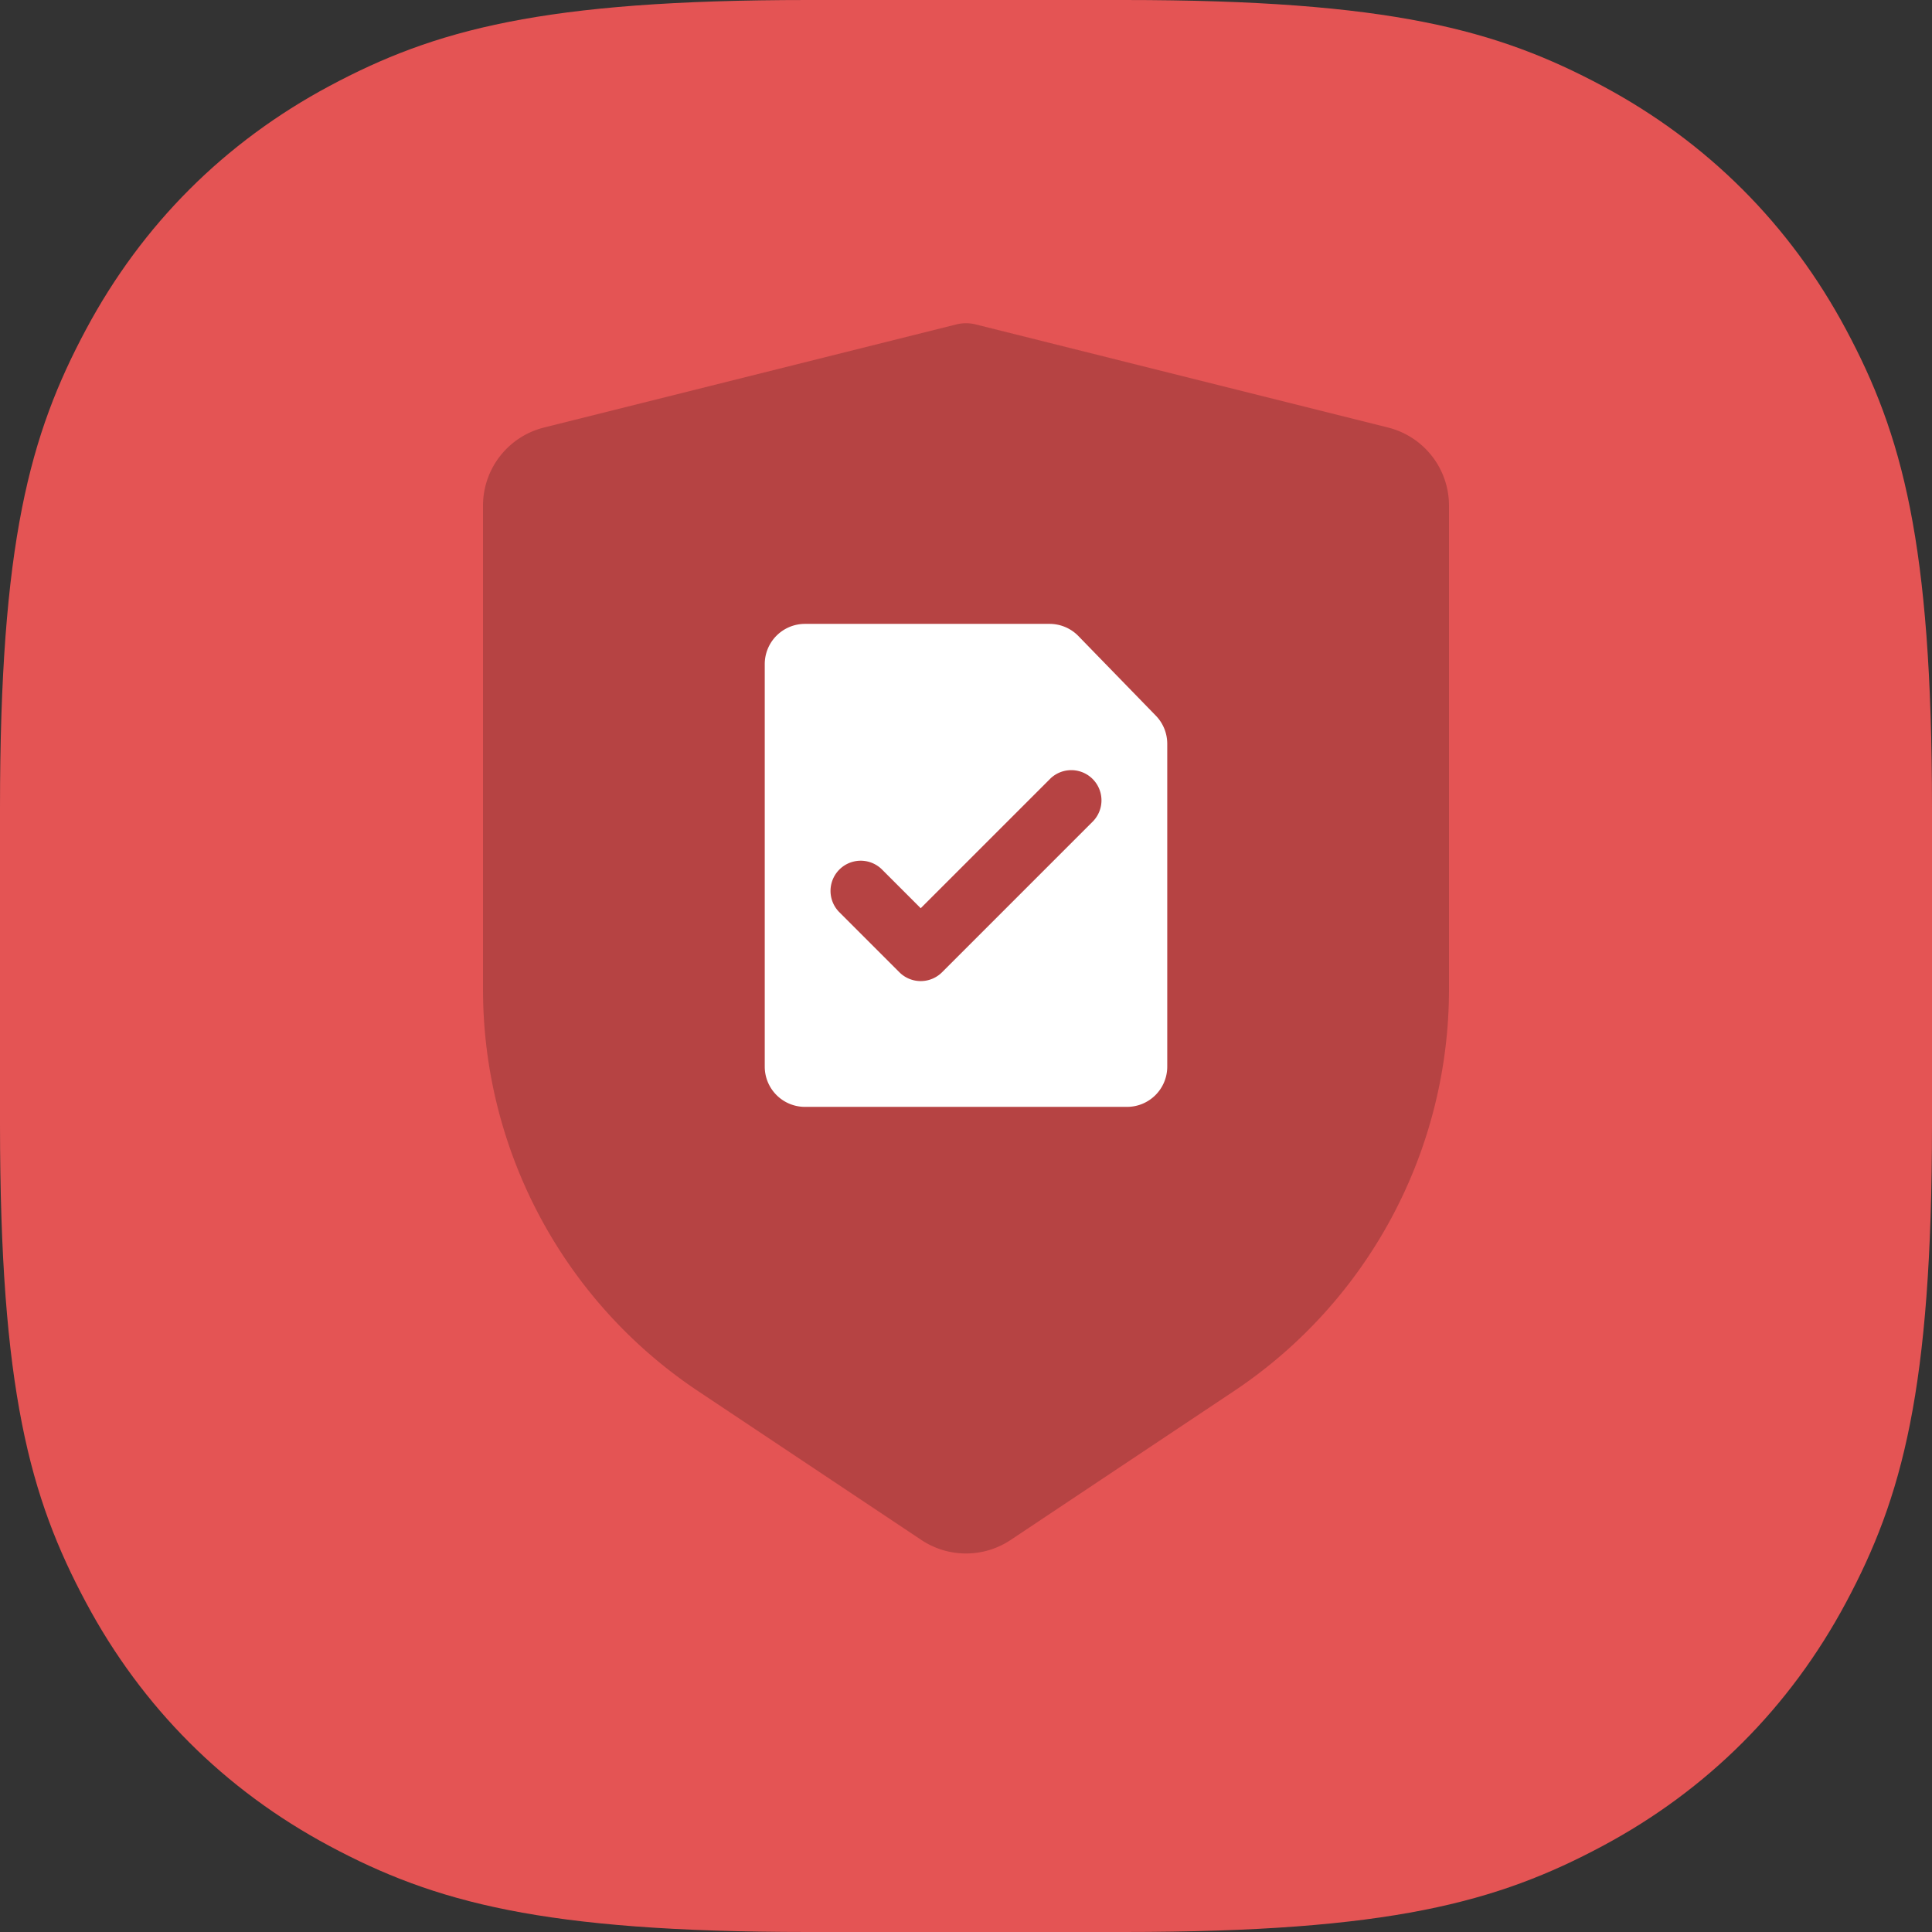
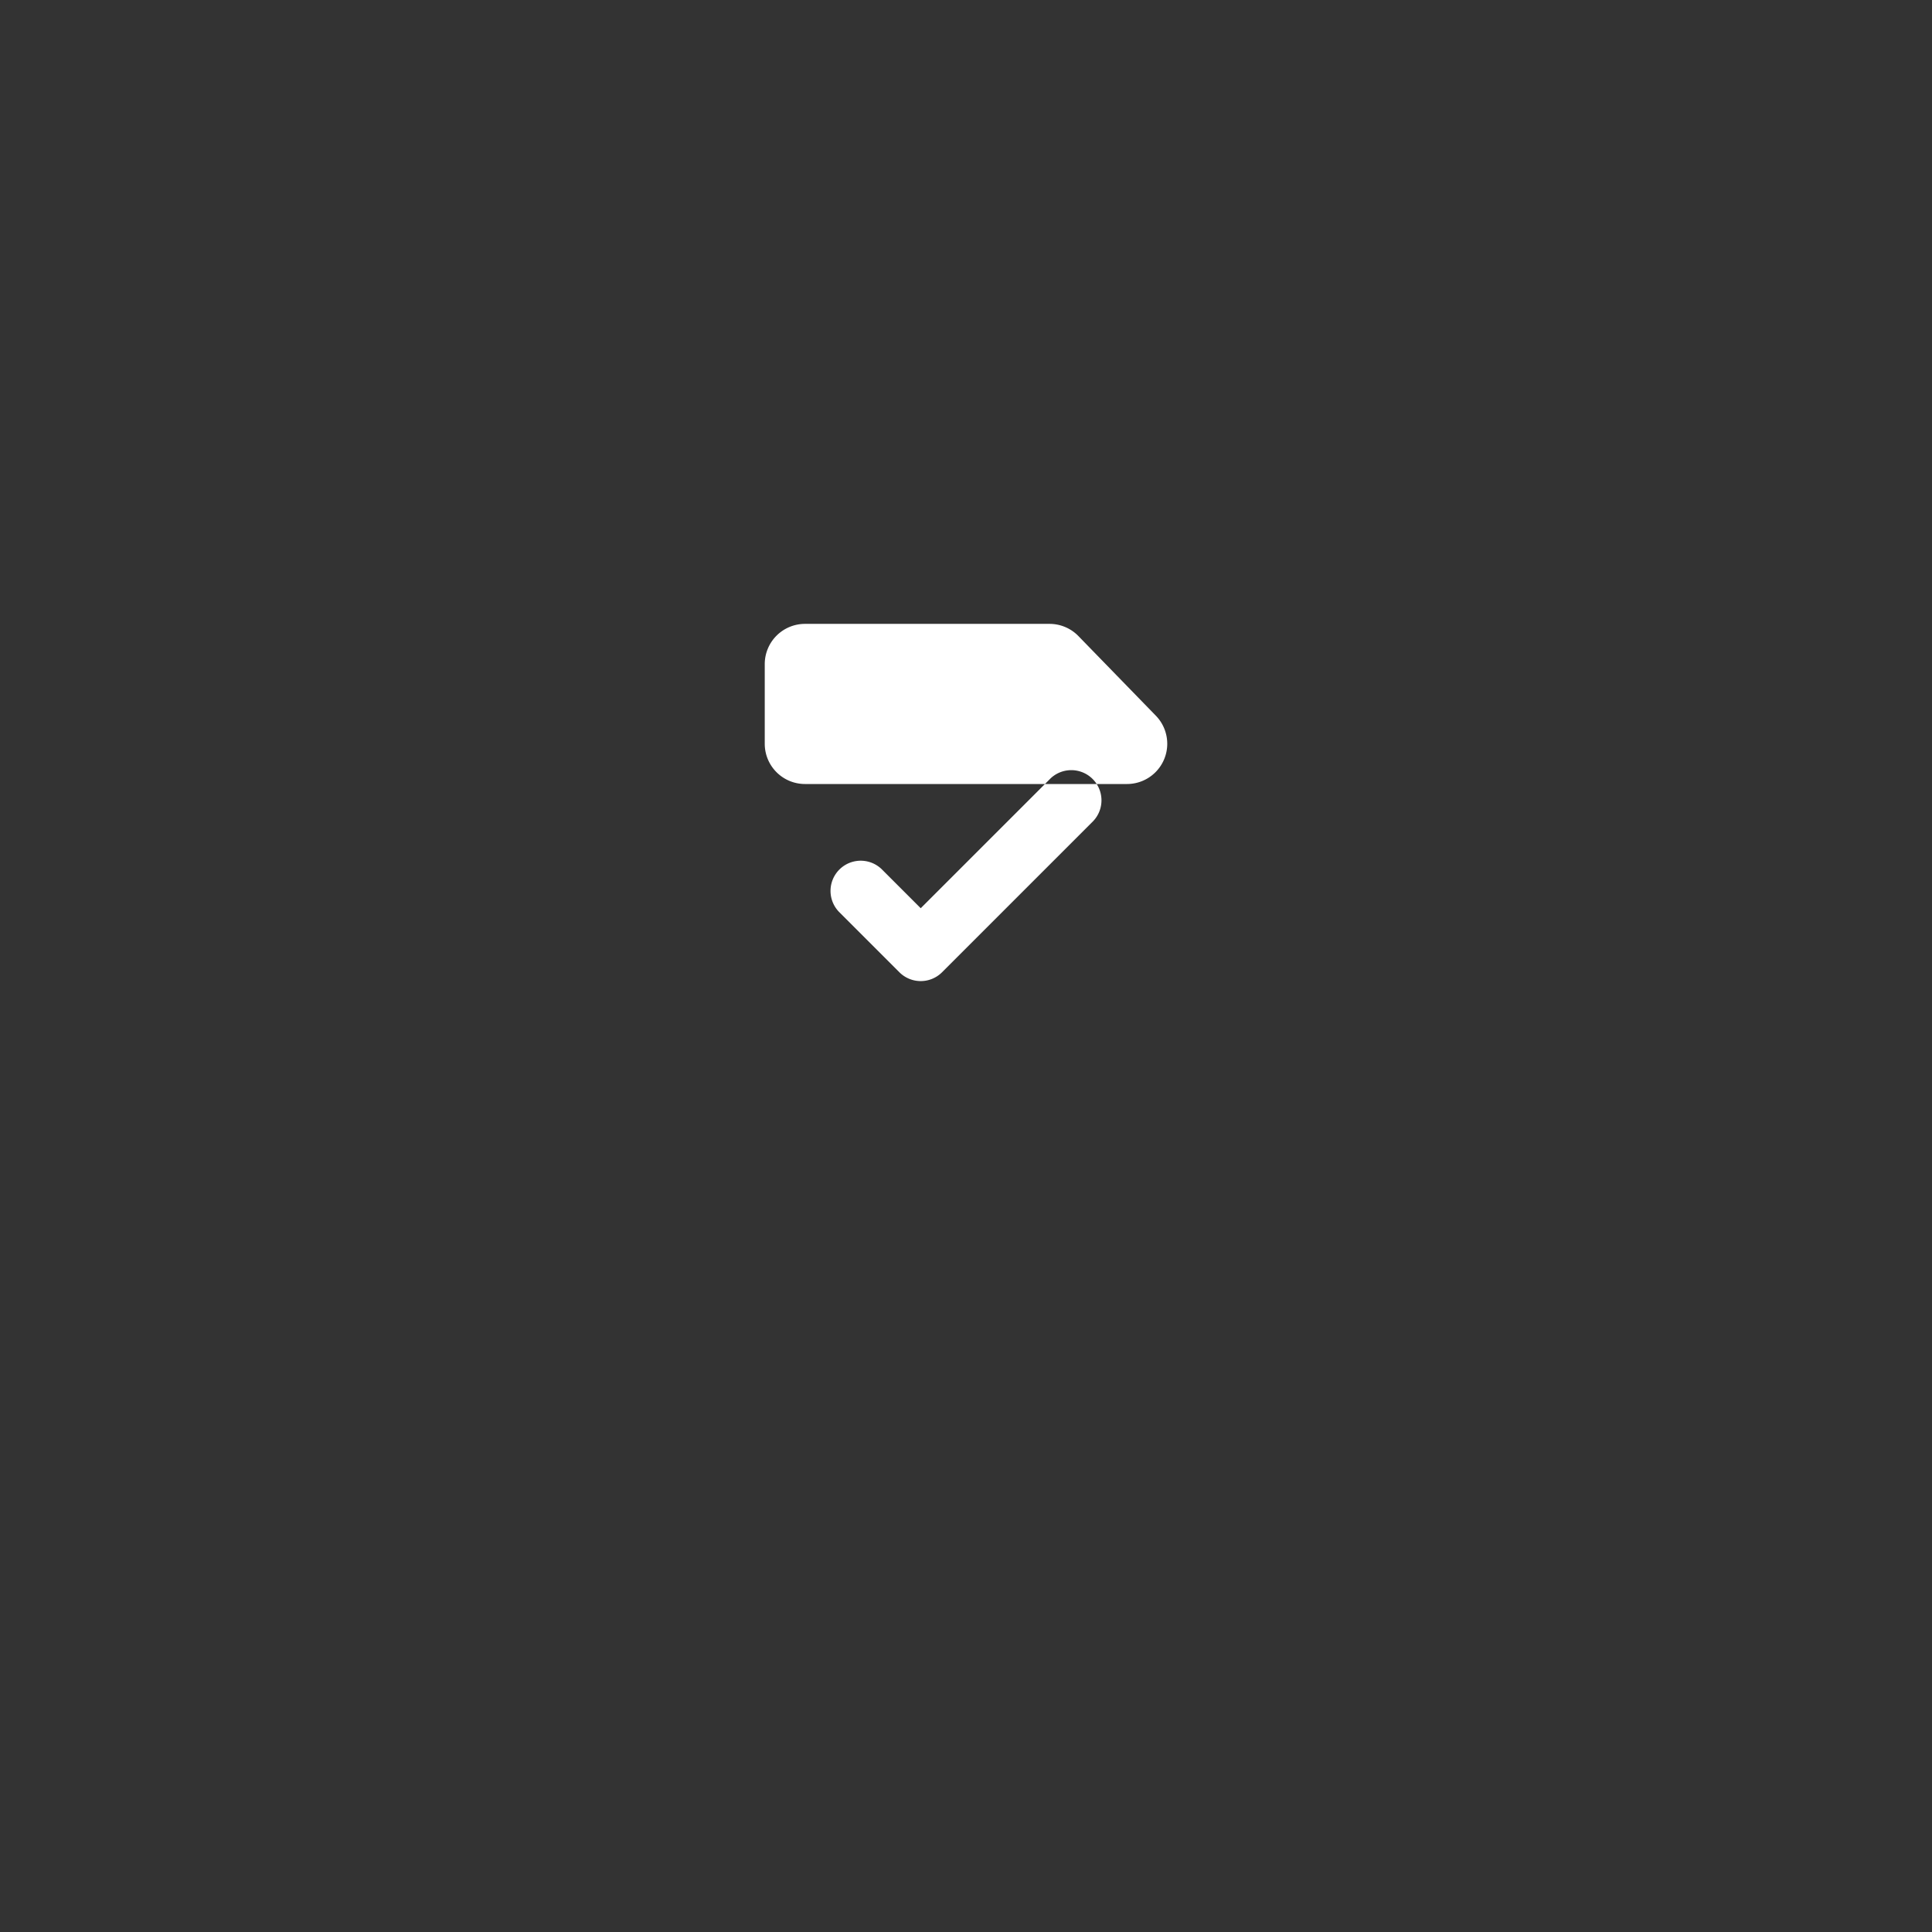
<svg xmlns="http://www.w3.org/2000/svg" width="96" height="96" viewBox="0 0 96 96">
  <rect x="0" y="0" width="96" height="96" fill="#333333" stroke="none" />
  <g fill="none" fill-rule="evenodd">
-     <path fill="#E45454" d="M40.147 0h15.706C69.067 0 74.415 1.485 79.63 4.274c5.214 2.789 9.307 6.882 12.096 12.096C94.515 21.585 96 26.933 96 40.147v15.706c0 13.214-1.485 18.562-4.274 23.777-2.789 5.214-6.882 9.307-12.096 12.096C74.415 94.515 69.067 96 55.853 96H40.147c-13.214 0-18.562-1.485-23.777-4.274-5.214-2.789-9.307-6.882-12.096-12.096C1.485 74.415 0 69.067 0 55.853V40.147C0 26.933 1.485 21.585 4.274 16.37c2.789-5.214 6.882-9.307 12.096-12.096C21.585 1.485 26.933 0 40.147 0z" />
-     <path fill="#000" fill-opacity=".2" d="M27.03 21.243l20.485-5.122a2 2 0 0 1 .97 0l20.485 5.122a4 4 0 0 1 3.03 3.88v24.033a24 24 0 0 1-10.687 19.969L50.219 76.52a4 4 0 0 1-4.438 0l-11.094-7.396A24 24 0 0 1 24 49.155V25.124a4 4 0 0 1 3.03-3.88z" style="mix-blend-mode:hard-light" />
-     <path fill="#FFF" d="M40 31h12.152a2 2 0 0 1 1.434.606l3.848 3.957A2 2 0 0 1 58 36.957V53a2 2 0 0 1-2 2H40a2 2 0 0 1-2-2V33a2 2 0 0 1 2-2zm12.19 7.69l-6.44 6.439-1.94-1.94a1.5 1.5 0 0 0-2.12 2.122l3 3a1.5 1.5 0 0 0 2.12 0l7.5-7.5a1.5 1.5 0 0 0-2.12-2.122z" style="mix-blend-mode:hard-light" />
+     <path fill="#FFF" d="M40 31h12.152a2 2 0 0 1 1.434.606l3.848 3.957A2 2 0 0 1 58 36.957a2 2 0 0 1-2 2H40a2 2 0 0 1-2-2V33a2 2 0 0 1 2-2zm12.19 7.69l-6.44 6.439-1.94-1.94a1.5 1.5 0 0 0-2.12 2.122l3 3a1.5 1.5 0 0 0 2.12 0l7.5-7.5a1.5 1.5 0 0 0-2.12-2.122z" style="mix-blend-mode:hard-light" />
  </g>
</svg>